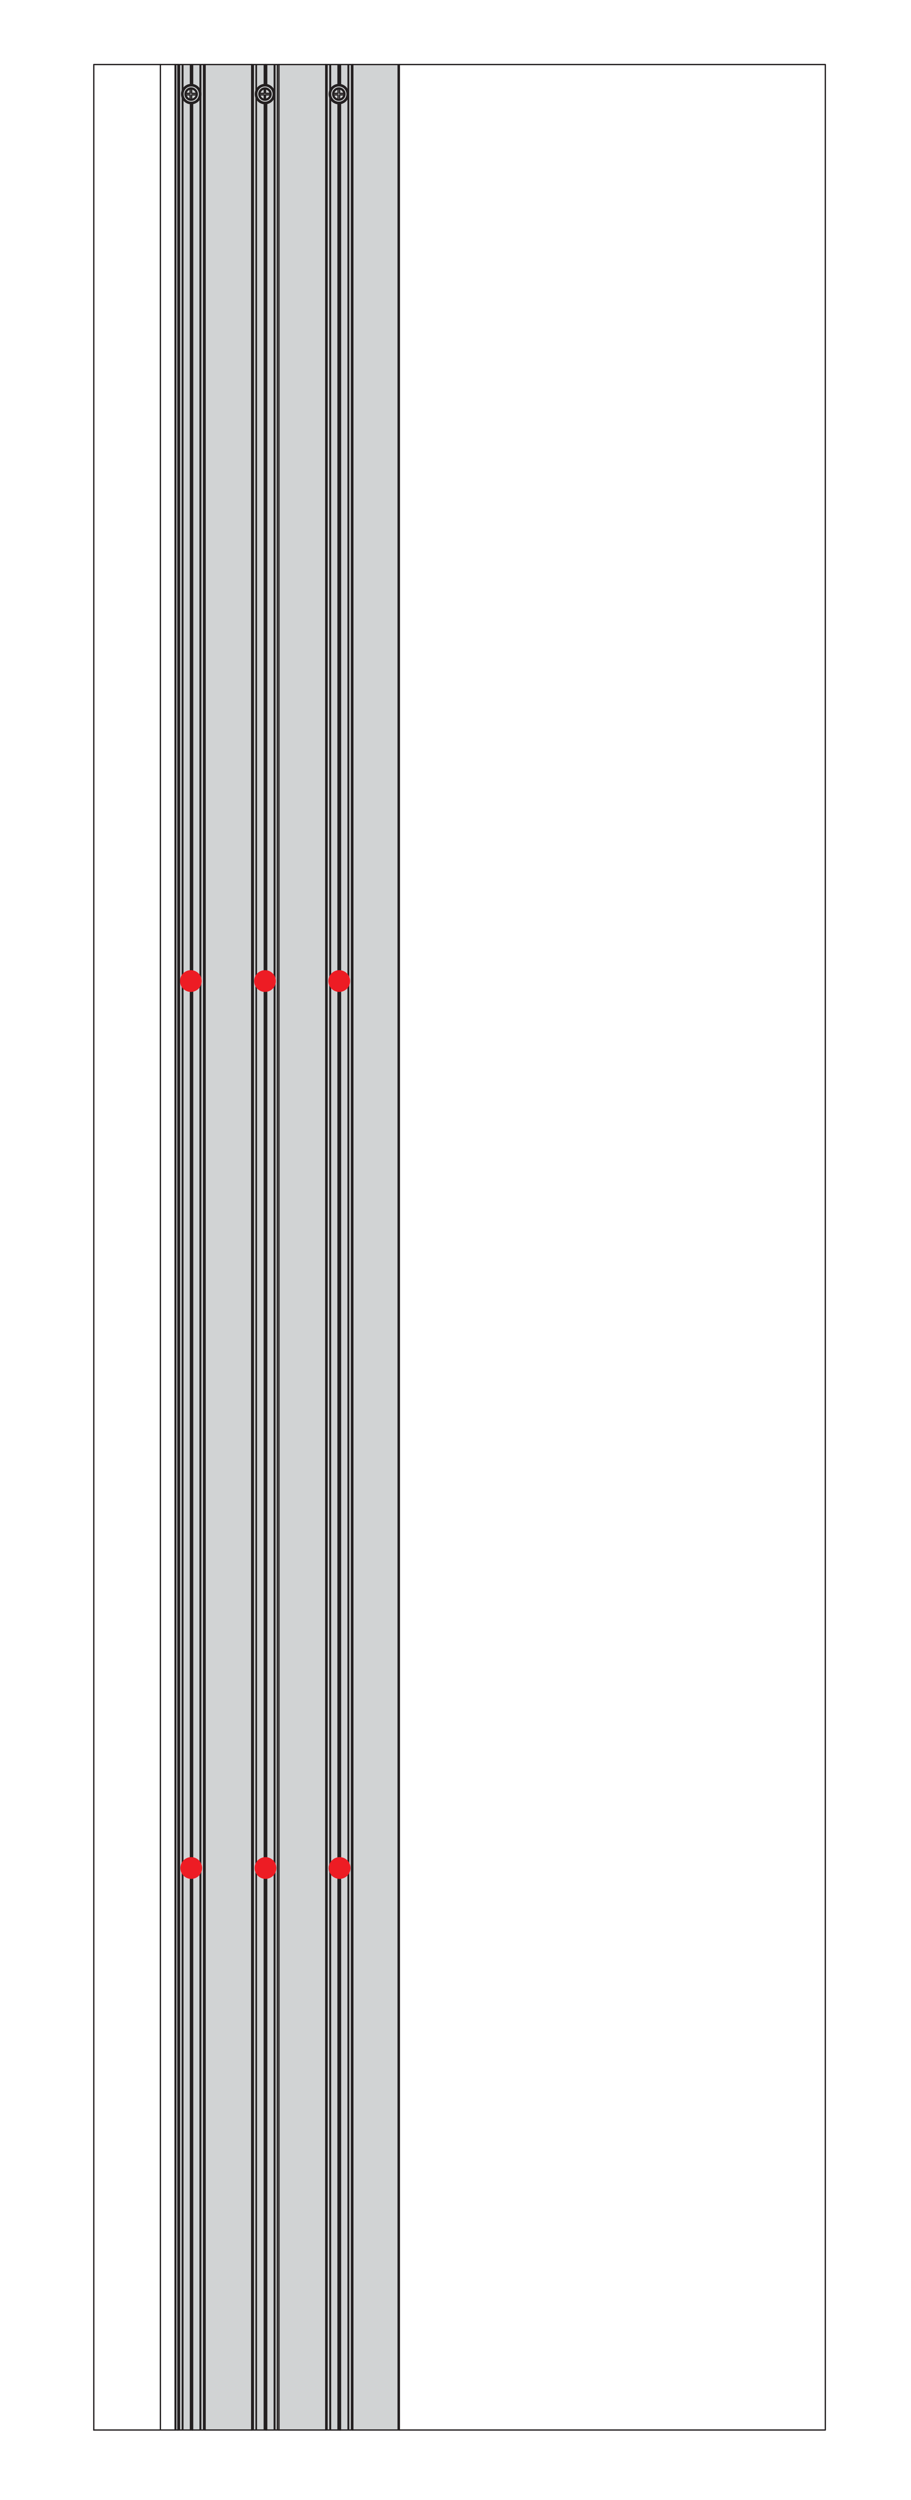
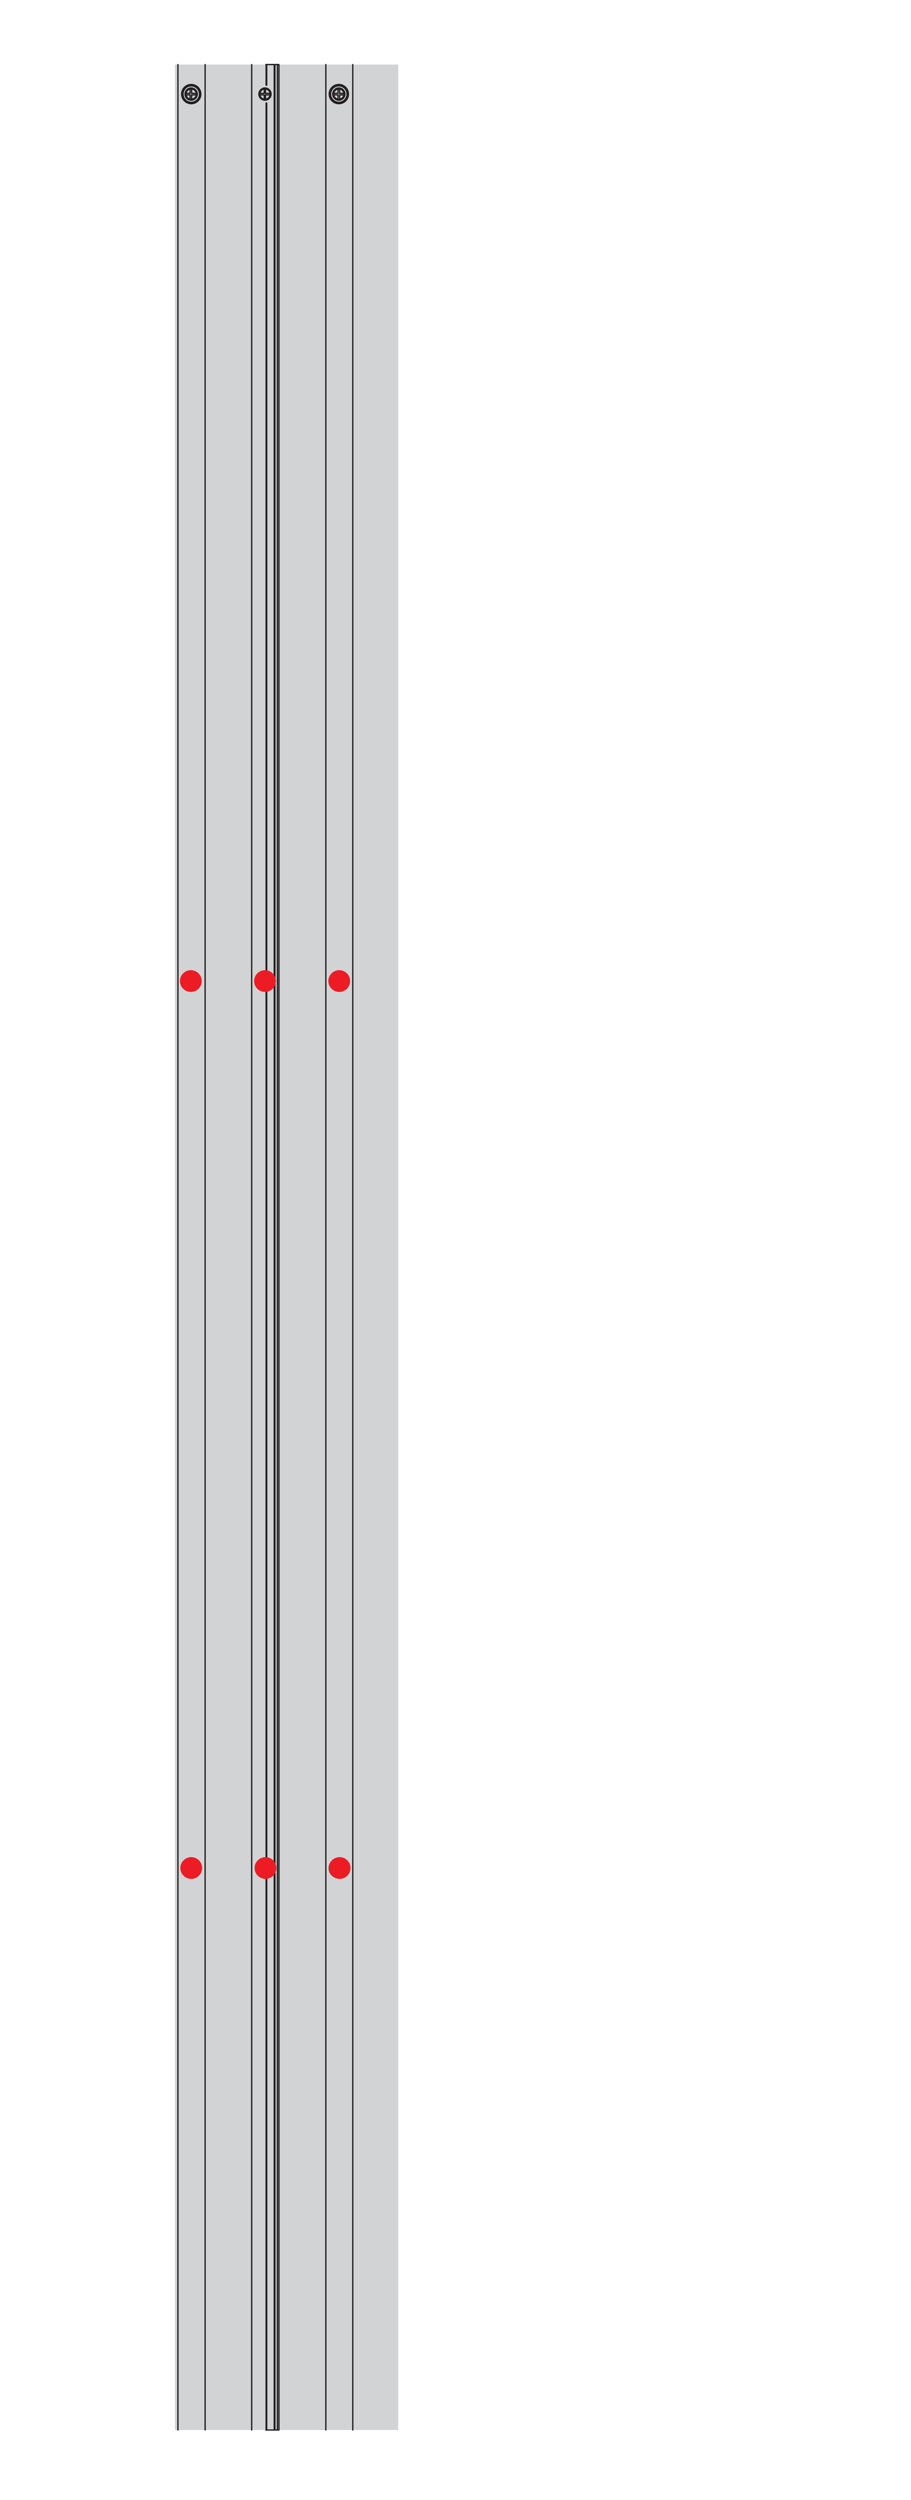
<svg xmlns="http://www.w3.org/2000/svg" id="Layer_1" data-name="Layer 1" viewBox="0 0 112.28 307.96">
  <defs>
    <style>
      .cls-1 {
        fill: #ed1c24;
      }

      .cls-1, .cls-2, .cls-3 {
        stroke-width: 0px;
      }

      .cls-4 {
        clip-path: url(#clippath-2);
      }

      .cls-2, .cls-5, .cls-6 {
        fill: none;
      }

      .cls-7 {
        clip-path: url(#clippath-4);
      }

      .cls-5 {
        stroke-width: .32px;
      }

      .cls-5, .cls-6 {
        stroke: #231f20;
        stroke-linecap: round;
        stroke-linejoin: round;
      }

      .cls-8 {
        clip-path: url(#clippath);
      }

      .cls-3 {
        fill: #d1d3d4;
      }

      .cls-9 {
        clip-path: url(#clippath-3);
      }

      .cls-6 {
        stroke-width: .16px;
      }
    </style>
    <clipPath id="clippath">
      <rect class="cls-2" x="-271.08" y="7.79" width="372.88" height="311.69" />
    </clipPath>
    <clipPath id="clippath-2">
-       <rect class="cls-2" x="-271.08" y="7.79" width="372.88" height="311.69" />
-     </clipPath>
+       </clipPath>
    <clipPath id="clippath-3">
      <rect class="cls-2" x="-271.08" y="7.79" width="372.88" height="311.69" />
    </clipPath>
    <clipPath id="clippath-4">
      <rect class="cls-2" x="-271.08" y="7.79" width="372.88" height="311.69" />
    </clipPath>
  </defs>
  <g class="cls-8">
    <rect class="cls-3" x="21.56" y="7.95" width="27.52" height="291.39" />
    <g class="cls-4">
      <path class="cls-6" d="M11.56,299.34h8.21M49.22,7.95h52.5M19.77,7.95h1.81M101.72,299.34V7.95M21.58,299.34h-1.81M101.72,299.34h-52.5M19.77,299.34V7.95M-165.96,7.95v291.39M-169.31,7.95v291.39M-175.06,7.95v291.39M-178.41,299.34V7.95M-156.86,7.95v291.39M-160.22,7.95v291.39M-165.96,7.95v291.39M-165.96,299.34h-.19M-165.96,7.95h-.19M-166.15,7.95v291.39M-166.15,299.34h-.35M-166.15,7.95h-.35v291.39h-.04M-166.5,7.95h-.04M-166.54,7.95v291.39M-166.54,299.34h-.96M-166.54,7.95h-.96M-167.5,121.94v177.4M-167.5,7.95v111.83M-167.5,299.34h-.04M-167.5,7.95h-.04M-167.54,121.98v177.36M-167.54,7.95v111.83M-167.54,299.34h-.04M-167.54,7.95h-.04M-167.58,121.98v177.36M-167.58,7.95v111.79M-167.58,299.34h-.11M-167.58,7.95h-.11M-167.69,121.98v177.36M-167.69,7.95v111.79M-167.69,299.34h-.04M-167.69,7.95h-.04M-167.73,121.98v177.36M-167.73,7.95v111.79M-167.73,299.34h-.04M-167.73,7.95h-.04M-167.77,121.98v177.36M-167.77,7.95v111.79M-167.77,299.34h-.96M-167.77,7.95h-.96M-168.74,121.28v178.06M-168.74,7.95v112.49M-168.74,299.34h-.04M-168.74,7.95h-.04M-168.77,121.13v178.21M-168.77,7.95v112.68M-168.77,121.13v178.21M-168.77,7.95v112.68M-168.77,299.34h-.35M-168.77,7.95h-.35M-169.12,7.95v291.39M-169.12,299.34h-.15M-169.12,7.95h-.15M-169.28,7.95v291.39M-169.28,299.34h-.04M-169.28,7.95h-.04M-169.31,299.34h-5.74M-169.31,7.95h-5.74M-175.06,299.34h-.04M-175.06,7.95h-.04M-175.1,7.95v291.39M-175.1,299.34h-.15M-175.1,7.95h-.15M-175.25,7.95v291.39M-175.25,299.34h-.35M-175.25,7.95h-.35v291.39h-.08M-175.6,7.95h-.08M-175.67,7.95v291.39M-175.67,299.34h-.92M-175.67,7.95h-.92M-176.6,12.69v286.65M-176.6,7.95v2.54M-176.6,299.34h-.04M-176.6,7.95h-.04M-176.64,12.69v286.65M-176.64,7.95v2.54M-176.64,299.34h-.04M-176.64,7.95h-.04M-176.68,12.69v286.65M-176.68,7.95v2.54M-176.68,299.34h-.12M-176.68,7.95h-.12M-176.79,12.69v286.65M-176.79,7.95v2.54M-176.79,299.34h-.04M-176.79,7.95h-.04M-176.83,12.69v286.65M-176.83,7.95v2.54M-176.83,299.34h-.04M-176.83,7.95h-.04M-176.87,12.69v286.65M-176.87,7.95v2.54M-176.87,299.34h-.96M-176.87,7.95h-.96M-177.83,12.08v287.27M-177.83,7.95v3.2M-177.83,299.34h-.04M-177.83,7.95h-.04M-177.87,11.84v287.5M-177.87,7.95v3.39M-177.87,299.34h-.35M-177.87,7.95h-.35M-178.22,7.95v291.39M-178.22,299.34h-.19M-178.22,7.95h-.19M-178.41,7.95v291.39M-178.41,299.34h-.31M-178.41,7.95h-.31M-178.72,7.95v291.39M-178.72,7.95h-.04v291.39h.04M-151.16,7.95v291.39M-151.16,7.95v291.39M-151.16,299.34h-.08M-151.16,7.95h-.08M-151.23,7.95v291.39M-151.23,299.34h-.04M-151.23,7.95h-.04M-151.27,7.95v291.39M-151.27,299.34h-5.59M-151.27,7.95h-5.59M-156.86,7.95v291.39M-156.86,299.34h-.19M-156.86,7.95h-.19M-157.06,7.95v291.39M-157.06,299.34h-.31M-157.06,7.95h-.31v291.39h-.08M-157.36,7.95h-.08M-157.44,7.95v291.39M-157.44,299.34h-.92M-157.44,7.95h-.92M-158.37,231.23v68.12M-158.37,7.95v221.08M-158.37,299.34h-.08M-158.37,7.95h-.08M-158.44,231.23v68.12M-158.44,7.95v221.08M-158.44,299.34h-.04M-158.44,7.95h-.04M-158.48,231.23v68.12M-158.48,7.95v221.08M-158.48,299.34h-.08M-158.48,7.95h-.08M-158.56,231.26v68.08M-158.56,7.95v221.08M-158.56,299.34h-.08M-158.56,7.95h-.08M-158.64,231.26v68.08M-158.64,7.95v221.08M-158.64,299.34h-.04M-158.64,7.95h-.04M-158.67,231.23v68.12M-158.67,7.95v221.08M-158.67,299.34h-.96M-158.67,7.95h-.96M-159.64,230.57v68.77M-159.64,7.95v221.77M-159.64,299.34h-.04M-159.64,7.95h-.04M-159.68,230.38v68.96M-159.68,7.95v221.93M-159.68,299.34h-.35M-159.68,7.95h-.35M-160.02,7.95v291.39M-160.02,299.34h-.15M-160.02,7.95h-.15M-160.18,7.95v291.39M-160.18,299.34h-.04M-160.18,7.95h-.04M-160.22,299.34h-5.74M-160.22,7.95h-5.74M-168.31,120.94h.54v.54M-167.62,121.48v-.54h.54M-167.62,120.24v.54h.54M-168.31,120.78h.54v-.54M-168.43,120.84c0,.41.34.75.75.75s.75-.34.75-.75-.34-.75-.75-.75-.75.34-.75.75M-168.35,120.94h.04M-168.3,120.93c.04.28.26.5.54.54M-167.62,121.48v.04h-.15v-.04M-167.58,121.47c.28-.04.5-.26.54-.54M-167.08,120.78h.04v.15h-.04M-167.05,120.75c-.04-.28-.26-.5-.54-.54M-167.62,120.24v-.04h-.15v.04M-167.77,120.21c-.28.04-.5.26-.54.54M-168.31,120.78h-.04v.15" />
    </g>
-     <path class="cls-6" d="M32.76,231.23v68.12M32.76,121.98v107.05M32.76,12.69v107.05M32.76,7.95v2.54M32.76,299.34h-.08M32.76,7.95h-.08M32.68,231.26v68.08M32.68,121.98v107.05M32.68,12.69v107.05M32.68,7.95v2.54M32.68,299.34h-.08M32.68,7.95h-.08M32.61,231.26v68.08M32.61,121.98v107.05M32.61,12.69v107.05M32.61,7.95v2.54M32.61,299.34h-.04M32.61,7.95h-.04M32.57,231.23v68.12M32.57,121.98v107.05M32.57,12.69v107.05M32.57,7.95v2.54M32.57,299.34h-.96M32.57,7.95h-.96M31.6,230.57v68.77M31.6,121.28v108.44M31.6,12.04v108.4M31.6,7.95v3.24M31.6,299.34h-.04M31.6,7.95h-.04M31.56,230.38v68.96M31.56,121.13v108.75M31.56,11.84v108.79M31.56,7.95v3.39M31.56,230.38v68.96M31.56,121.13v108.75M31.56,11.84v108.79M31.56,7.95v3.39M31.56,299.34h-.35M31.56,7.95h-.35M31.22,7.95v291.39M31.22,299.34h-.15M31.22,7.95h-.15M31.06,7.95v291.39M31.06,299.34h-.04M31.06,7.95h-.04M31.02,299.34h-5.74M31.02,7.95h-5.74M25.28,299.34h-.04M25.28,7.95h-.04M25.24,7.95v291.39M25.24,299.34h-.15M25.24,7.95h-.15M25.09,7.95v291.39M25.09,299.34h-.35M25.09,7.95h-.35v291.39h-.08M24.74,7.95h-.08M24.66,7.95v291.39M24.66,299.34h-.93M24.66,7.95h-.93M23.74,231.23v68.12M23.74,121.94v107.09M23.74,12.69v107.09M23.74,7.95v2.54M23.74,299.34h-.04M23.74,7.95h-.04M23.7,231.23v68.12M23.7,121.98v107.05M23.7,12.69v107.09M23.7,7.95v2.54M23.7,299.34h-.04M23.7,7.95h-.04M23.66,231.23v68.12M23.66,121.98v107.05M23.66,12.69v107.05M23.66,7.95v2.54M23.66,299.34h-.11M23.66,7.95h-.11M23.55,231.26v68.08M23.55,121.98v107.05M23.55,12.69v107.05M23.55,7.95v2.54M23.55,299.34h-.04M23.55,7.95h-.04M23.51,231.26v68.08M23.51,121.98v107.05M23.51,12.69v107.05M23.51,7.95v2.54M23.51,299.34h-.04M23.51,7.95h-.04M23.47,231.23v68.12M23.47,121.98v107.05M23.47,12.69v107.05M23.47,7.95v2.54M23.47,299.34h-.92M23.47,7.95h-.92M22.54,230.61v68.73M22.54,121.32v108.36M22.54,12.08v108.32M22.54,7.95v3.2M22.54,299.34h-.08M22.54,7.95h-.08M22.47,230.38v68.96M22.47,121.13v108.75M22.47,11.84v108.79M22.47,7.95v3.39M22.47,299.34h-.35M22.47,7.95h-.35M22.12,7.95v291.39M22.12,299.34h-.15M22.12,7.95h-.15M21.97,7.95v291.39M21.97,299.34h-.04M21.97,7.95h-.04M21.93,299.34h-.27M21.93,7.95h-.27M21.66,7.95v291.39M21.66,7.95h-.08v291.39h.08M49.22,7.95v291.39h-.04M49.22,7.95h-.04M49.18,7.95v291.39M49.18,299.34h-.04M49.18,7.95h-.04M49.14,7.95v291.39M49.14,299.34h-.08M49.14,7.95h-.08M49.07,7.95v291.39M49.07,299.34h-5.59M49.07,7.95h-5.59M43.48,7.95v291.39M43.48,299.34h-.15M43.48,7.95h-.15M43.32,7.95v291.39M43.32,299.34h-.35M43.32,7.95h-.35v291.39h-.08M42.97,7.95h-.08M42.9,7.95v291.39M42.9,299.34h-.93M42.9,7.95h-.93M41.97,231.23v68.12M41.97,121.94v107.09M41.97,12.69v107.09M41.97,7.95v2.54M41.97,299.34h-.04M41.97,7.95h-.04M41.93,231.23v68.12M41.93,121.98v107.05M41.93,12.69v107.09M41.93,7.95v2.54M41.93,299.34h-.08M41.93,7.95h-.08M41.86,231.23v68.12M41.86,121.98v107.05M41.86,12.69v107.05M41.86,7.95v2.54M41.86,299.34h-.08M41.86,7.95h-.08M41.78,231.26v68.08M41.78,121.98v107.05M41.78,12.69v107.05M41.78,7.95v2.54M41.78,299.34h-.08M41.78,7.95h-.08M41.7,231.26v68.08M41.7,121.98v107.05M41.7,12.69v107.05M41.7,7.95v2.54M41.7,299.34h-.04M41.7,7.95h-.04M41.66,231.23v68.12M41.66,121.98v107.05M41.66,12.69v107.05M41.66,7.95v2.54M41.66,299.34h-.93M41.66,7.95h-.93M40.74,230.57v68.77M40.74,121.28v108.44M40.74,12v108.44M40.74,7.95v3.24M40.74,299.34h-.08M40.74,7.95h-.08M40.66,230.38v68.96M40.66,121.13v108.75M40.66,11.84v108.79M40.66,7.95v3.39M40.66,299.34h-.35M40.66,7.95h-.35M40.31,7.95v291.39M40.31,299.34h-.15M40.31,7.95h-.15M40.16,7.95v291.39M40.16,299.34h-5.78M40.16,7.95h-5.78M11.56,299.34V7.95h8.21" />
    <path class="cls-6" d="M34.38,7.95v291.39M31.02,7.95v291.39M25.28,7.95v291.39M21.93,7.95v291.39M43.48,7.95v291.39M40.16,7.95v291.39M34.38,7.95v291.39M34.38,299.34h-.19M34.38,7.95h-.19M34.19,7.95v291.39M34.19,299.34h-.31M34.19,7.95h-.31v291.39h-.08M33.88,7.95h-.08M33.8,7.95v291.39M33.8,299.34h-.92M33.8,7.95h-.92M32.87,231.23v68.12M32.87,121.94v107.09M32.87,12.69v107.09M32.87,7.95v2.54M32.87,299.34h-.08M32.87,7.95h-.08M32.8,231.23v68.12M32.8,121.98v107.05M32.8,12.69v107.09M32.8,7.95v2.54M32.8,299.34h-.04M32.8,7.95h-.04" />
    <g class="cls-9">
      <path class="cls-5" d="M22.47,11.59c0,.61.49,1.1,1.1,1.1s1.1-.49,1.1-1.1-.49-1.1-1.1-1.1-1.1.49-1.1,1.1" />
      <path class="cls-6" d="M22.93,11.69h.5v.54M23.62,12.23v-.54h.54M23.62,10.96v.54h.54M22.93,11.5h.5v-.54M22.81,11.59c0,.42.34.75.75.75s.75-.34.75-.75-.34-.75-.75-.75-.75.34-.75.75M22.89,11.69h.04M22.94,11.69c.04.28.26.5.54.54M23.62,12.23v.04h-.19v-.04M23.66,12.22c.28-.04.5-.26.54-.54M24.16,11.5h.04v.19h-.04M24.2,11.5c-.04-.28-.26-.5-.54-.54M23.62,10.96h-.19M23.47,10.96c-.28.04-.5.26-.54.54M22.93,11.5h-.04v.19" />
-       <path class="cls-5" d="M31.56,11.59c0,.61.49,1.1,1.1,1.1s1.1-.49,1.1-1.1-.49-1.1-1.1-1.1-1.1.49-1.1,1.1" />
      <path class="cls-6" d="M32.03,11.69h.54v.54M32.72,12.23v-.54h.54M32.72,10.96v.54h.54M32.03,11.5h.54v-.54M31.91,11.59c0,.42.34.75.75.75s.75-.34.75-.75-.34-.75-.75-.75-.75.34-.75.75M31.99,11.69h.04M32.03,11.69c.04.28.26.5.54.54M32.72,12.23v.04h-.15v-.04M32.75,12.22c.28-.04.5-.26.54-.54M33.26,11.5h.04v.19h-.04M33.29,11.5c-.04-.28-.26-.5-.54-.54M32.72,10.96h-.15M32.57,10.96c-.28.04-.5.26-.54.54M32.03,11.5h-.04v.19" />
      <path class="cls-5" d="M40.66,11.59c0,.61.49,1.1,1.1,1.1s1.1-.49,1.1-1.1-.49-1.1-1.1-1.1-1.1.49-1.1,1.1" />
      <path class="cls-6" d="M41.12,11.69h.54v.54M41.86,12.23v-.54h.54M41.86,10.96v.54h.54M41.12,11.5h.54v-.54M41.01,11.59c0,.42.34.75.75.75s.75-.34.75-.75-.34-.75-.75-.75-.75.34-.75.75M41.09,11.69h.04M41.13,11.69c.04.28.26.5.54.54M41.86,12.23v.04h-.19v-.04M41.85,12.22c.28-.04.5-.26.54-.54M42.4,11.69h0v-.19M42.39,11.5c-.04-.28-.26-.5-.54-.54M41.86,10.96h-.19M41.67,10.96c-.28.04-.5.26-.54.54M41.12,11.5h-.04v.19" />
      <path class="cls-5" d="M22.47,120.84c0,.61.49,1.1,1.1,1.1s1.1-.49,1.1-1.1-.49-1.1-1.1-1.1-1.1.49-1.1,1.1" />
      <path class="cls-6" d="M22.93,120.94h.5v.54M23.62,121.48v-.54h.54M23.62,120.24v.54h.54M22.93,120.78h.5v-.54M22.81,120.84c0,.41.34.75.75.75s.75-.34.75-.75-.34-.75-.75-.75-.75.34-.75.75M22.89,120.94h.04M22.94,120.93c.04.28.26.5.54.54M23.62,121.48v.04h-.19v-.04M23.66,121.47c.28-.04.5-.26.54-.54M24.16,120.78h.04v.15h-.04M24.2,120.75c-.04-.28-.26-.5-.54-.54M23.62,120.24v-.04h-.19v.04M23.47,120.21c-.28.04-.5.26-.54.54M22.93,120.78h-.04v.15" />
      <path class="cls-5" d="M40.66,120.84c0,.61.49,1.1,1.1,1.1s1.1-.49,1.1-1.1-.49-1.1-1.1-1.1-1.1.49-1.1,1.1" />
      <path class="cls-6" d="M41.12,120.94h.54v.54M41.86,121.48v-.54h.54M41.86,120.24v.54h.54M41.12,120.78h.54v-.54M41.01,120.84c0,.41.34.75.75.75s.75-.34.75-.75-.34-.75-.75-.75-.75.34-.75.75M41.09,120.94h.04M41.13,120.93c.04.28.26.5.54.54M41.86,121.48v.04h-.19v-.04M41.85,121.47c.28-.04.5-.26.54-.54M42.4,120.94h0v-.15M42.39,120.75c-.04-.28-.26-.5-.54-.54M41.86,120.24v-.04h-.19v.04M41.67,120.21c-.28.04-.5.26-.54.54M41.12,120.78h-.04v.15" />
      <path class="cls-5" d="M31.56,120.84c0,.61.49,1.1,1.1,1.1s1.1-.49,1.1-1.1-.49-1.1-1.1-1.1-1.1.49-1.1,1.1" />
      <path class="cls-6" d="M32.03,120.94h.54v.54M32.72,121.48v-.54h.54M32.72,120.24v.54h.54M32.03,120.78h.54v-.54M31.91,120.84c0,.41.34.75.75.75s.75-.34.75-.75-.34-.75-.75-.75-.75.34-.75.75M31.99,120.94h.04M32.03,120.93c.04.28.26.5.54.54M32.72,121.48v.04h-.15v-.04M32.75,121.47c.28-.04.5-.26.54-.54M33.26,120.78h.04v.15h-.04M33.29,120.75c-.04-.28-.26-.5-.54-.54M32.72,120.24v-.04h-.15v.04M32.57,120.21c-.28.04-.5.26-.54.54M32.03,120.78h-.04v.15" />
-       <path class="cls-5" d="M22.47,230.13c0,.61.49,1.1,1.1,1.1s1.1-.49,1.1-1.1-.49-1.1-1.1-1.1-1.1.49-1.1,1.1" />
-       <path class="cls-6" d="M22.93,230.22h.5v.54M23.62,230.76v-.54h.54M23.62,229.49v.54h.54M22.93,230.03h.5v-.54M22.81,230.13c0,.42.34.75.75.75s.75-.34.75-.75-.34-.75-.75-.75-.75.34-.75.75M22.89,230.22h.04M22.94,230.22c.04.28.26.5.54.54M23.62,230.76v.04h-.19v-.04M23.66,230.76c.28-.04.5-.26.54-.54M24.16,230.03h.04v.19h-.04M24.2,230.04c-.04-.28-.26-.5-.54-.54M23.62,229.49h-.19M23.47,229.5c-.28.04-.5.26-.54.54M22.93,230.03h-.04v.19" />
      <path class="cls-5" d="M31.56,230.13c0,.61.49,1.1,1.1,1.1s1.1-.49,1.1-1.1-.49-1.1-1.1-1.1-1.1.49-1.1,1.1" />
      <path class="cls-6" d="M32.03,230.22h.54v.54M32.72,230.76v-.54h.54M32.72,229.49v.54h.54M32.03,230.03h.54v-.54M31.91,230.13c0,.42.34.75.75.75s.75-.34.75-.75-.34-.75-.75-.75-.75.34-.75.75M31.99,230.22h.04M32.03,230.22c.04.28.26.5.54.54M32.72,230.76v.04h-.15v-.04M32.75,230.76c.28-.04.5-.26.54-.54M33.26,230.03h.04v.19h-.04M33.29,230.04c-.04-.28-.26-.5-.54-.54M32.72,229.49h-.15M32.57,229.5c-.28.04-.5.26-.54.54M32.03,230.03h-.04v.19" />
      <path class="cls-5" d="M40.66,230.13c0,.61.49,1.1,1.1,1.1s1.1-.49,1.1-1.1-.49-1.1-1.1-1.1-1.1.49-1.1,1.1" />
      <path class="cls-6" d="M41.12,230.22h.54v.54M41.86,230.76v-.54h.54M41.86,229.49v.54h.54M41.12,230.03h.54v-.54M41.01,230.13c0,.42.34.75.75.75s.75-.34.75-.75-.34-.75-.75-.75-.75.34-.75.75M41.09,230.22h.04M41.13,230.22c.04.28.26.5.54.54M41.86,230.76v.04h-.19v-.04M41.85,230.76c.28-.04.5-.26.54-.54M42.4,230.22h0v-.19M42.39,230.04c-.04-.28-.26-.5-.54-.54M41.86,229.49h-.19M41.67,229.5c-.28.04-.5.26-.54.54M41.12,230.03h-.04v.19" />
    </g>
    <g class="cls-7">
      <path class="cls-1" d="M23.57,231.45c.74,0,1.34-.6,1.34-1.34s-.6-1.34-1.34-1.34-1.34.6-1.34,1.34.6,1.34,1.34,1.34" />
      <path class="cls-1" d="M32.72,231.45c.74,0,1.34-.6,1.34-1.34s-.6-1.34-1.34-1.34-1.34.6-1.34,1.34.6,1.34,1.34,1.34" />
      <path class="cls-1" d="M41.86,231.45c.74,0,1.34-.6,1.34-1.34s-.6-1.34-1.34-1.34-1.34.6-1.34,1.34.6,1.34,1.34,1.34" />
      <path class="cls-1" d="M23.52,122.19c.74,0,1.34-.6,1.34-1.34s-.6-1.34-1.34-1.34-1.34.6-1.34,1.34.6,1.34,1.34,1.34" />
      <path class="cls-1" d="M32.66,122.19c.74,0,1.34-.6,1.34-1.34s-.6-1.34-1.34-1.34-1.34.6-1.34,1.34.6,1.34,1.34,1.34" />
      <path class="cls-1" d="M41.81,122.19c.74,0,1.34-.6,1.34-1.34s-.6-1.34-1.34-1.34-1.34.6-1.34,1.34.6,1.34,1.34,1.34" />
    </g>
  </g>
</svg>